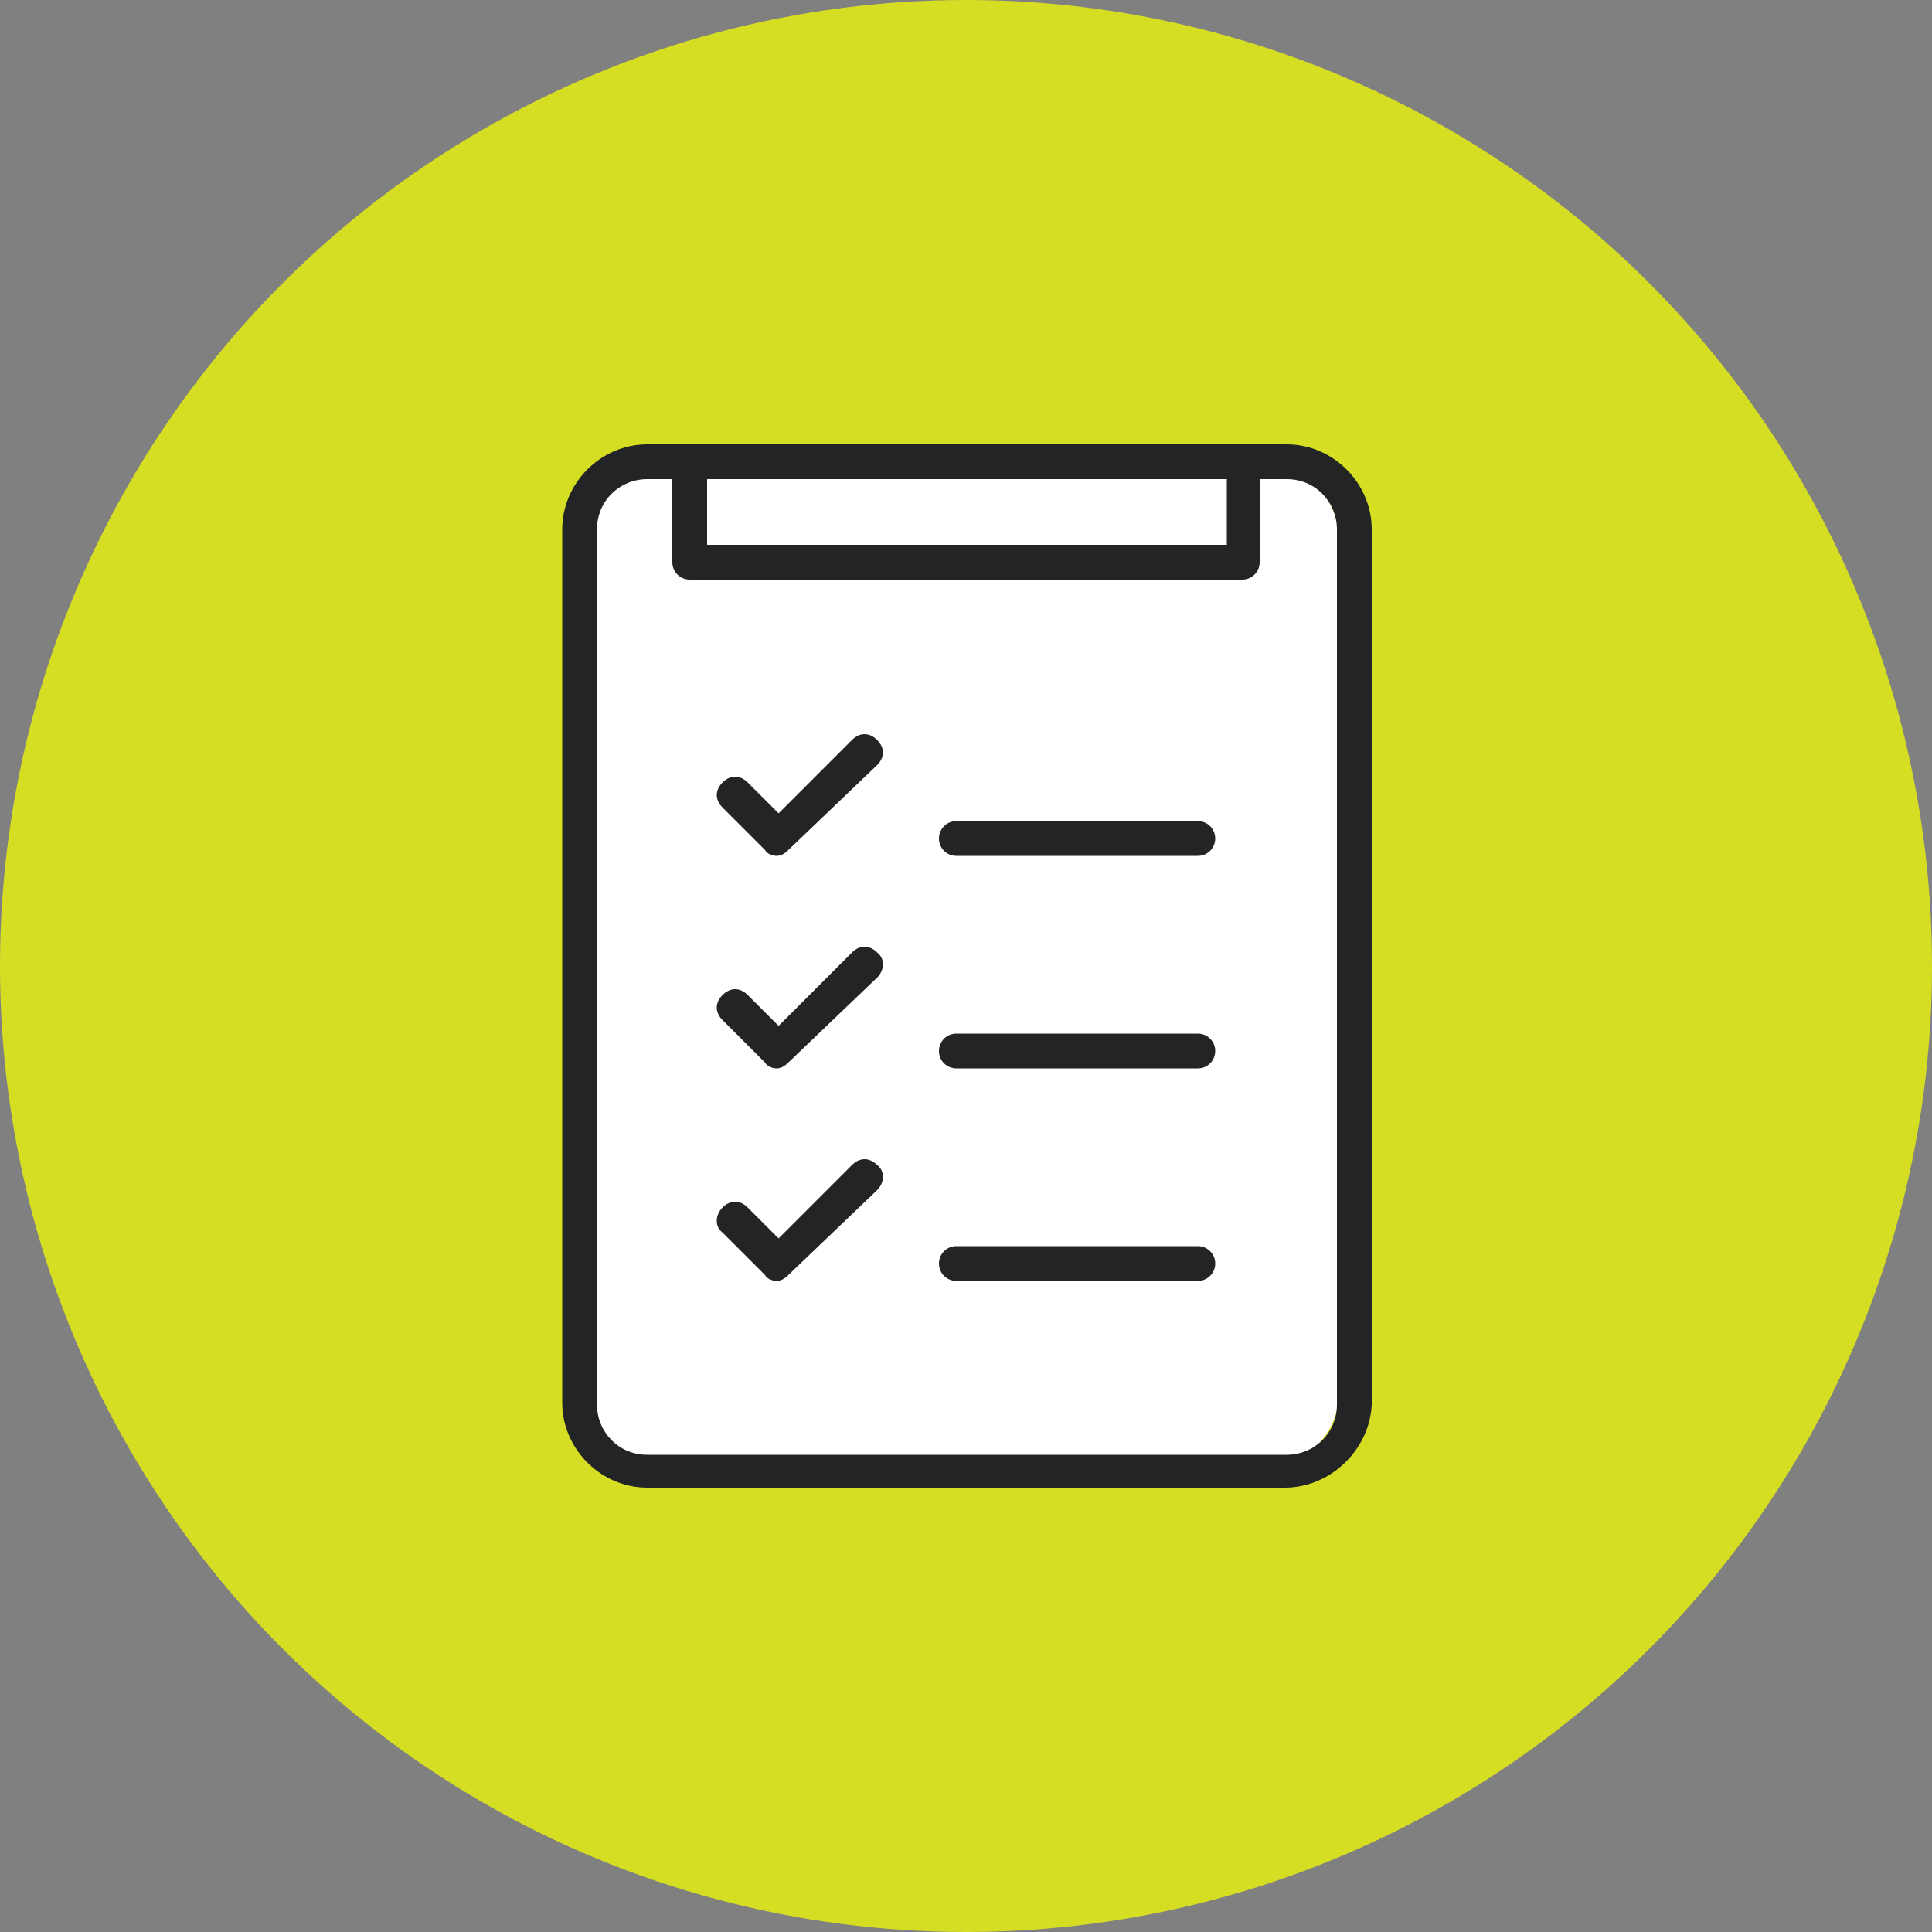
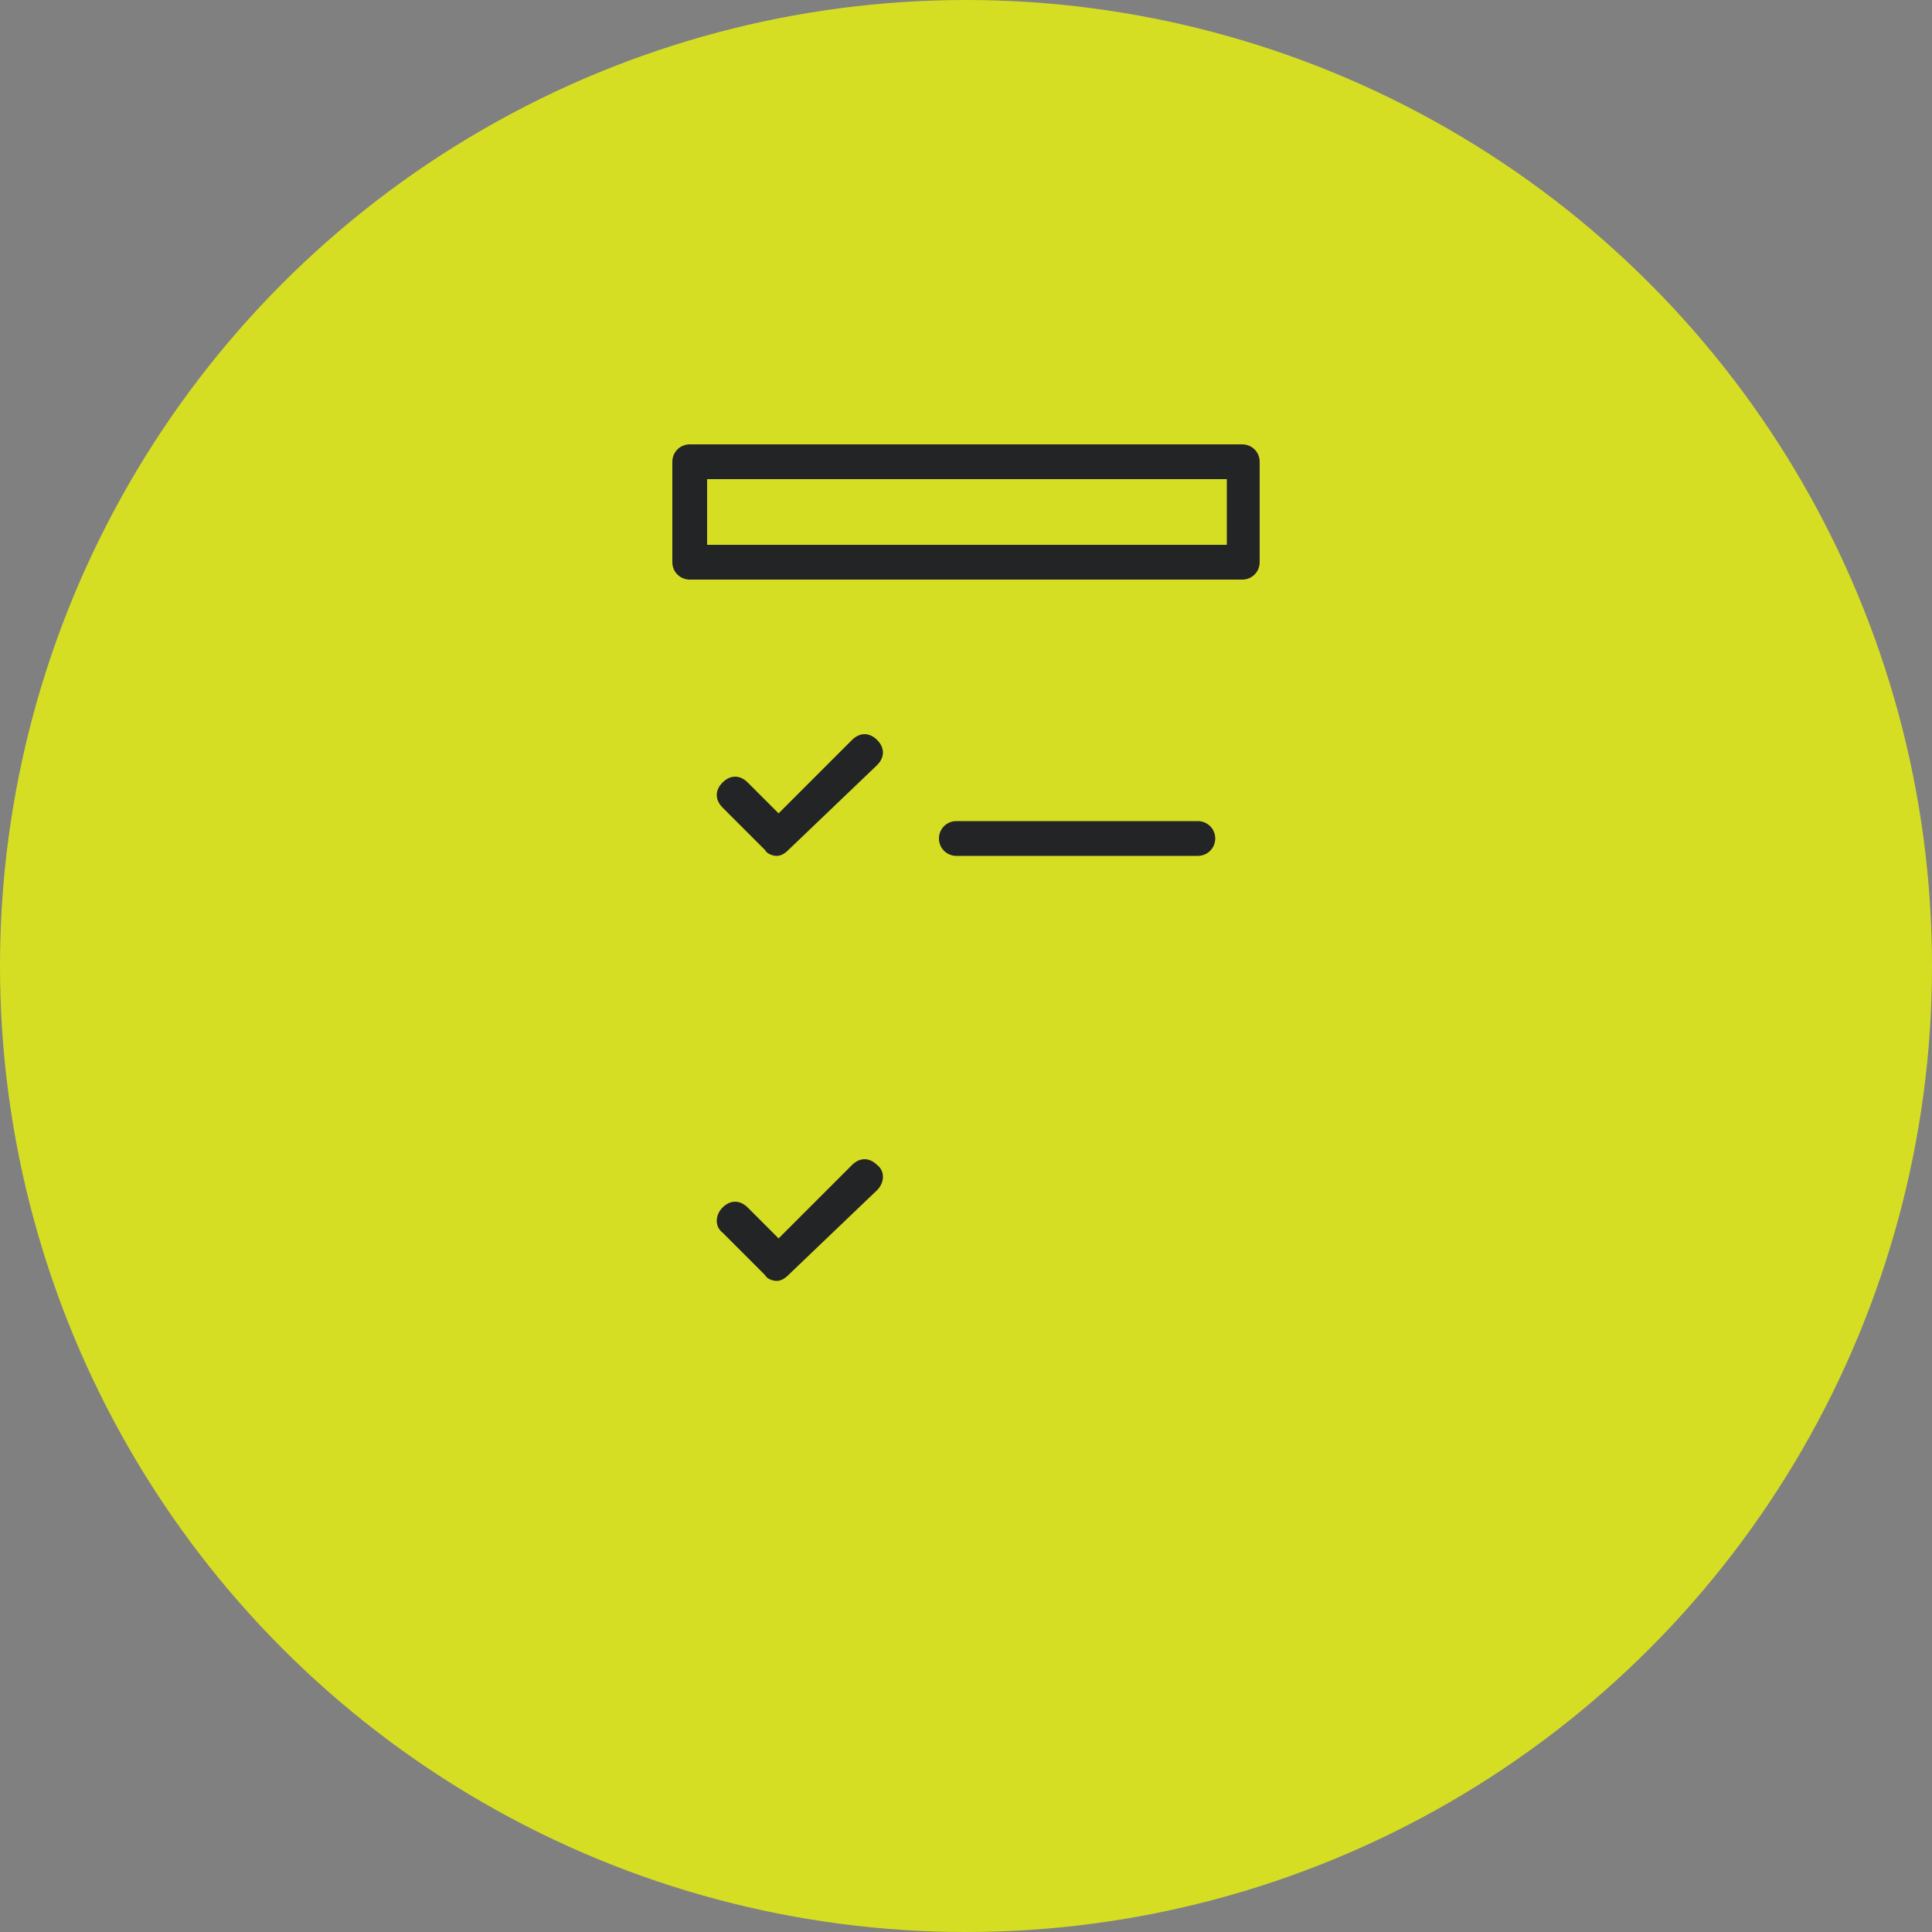
<svg xmlns="http://www.w3.org/2000/svg" version="1.1" id="Layer_1" x="0px" y="0px" viewBox="0 0 100 100" enable-background="new 0 0 100 100" xml:space="preserve">
  <rect x="0" y="0" width="100" height="100" fill="#808080" stroke="none" />
  <circle fill="#D6DE23" cx="50" cy="50" r="50" />
-   <path fill="#FFFFFF" d="M65.5,75.9h-31c-2.1,0-3.8-1.7-3.8-3.8V27.9c0-2.1,1.7-3.8,3.8-3.8h31c2.1,0,3.8,1.7,3.8,3.8v44.2  C69.3,74.2,67.6,75.9,65.5,75.9z" />
  <g>
    <g>
      <g>
        <g>
          <g>
-             <path fill="#232426" d="M66.5,77H33.5c-2.4,0-4.4-2-4.4-4.4V27.4c0-2.4,2-4.4,4.4-4.4h33.1c2.4,0,4.4,2,4.4,4.4v45.3       C70.9,75,68.9,77,66.5,77z M33.5,24.8c-1.4,0-2.6,1.1-2.6,2.6v45.3c0,1.4,1.1,2.6,2.6,2.6h33.1c1.4,0,2.6-1.1,2.6-2.6V27.4       c0-1.4-1.1-2.6-2.6-2.6H33.5z" />
-           </g>
+             </g>
        </g>
      </g>
    </g>
    <g>
      <g>
        <g>
          <g>
            <path fill="#232426" d="M64.3,30H35.7c-0.5,0-0.9-0.4-0.9-0.9v-5.2c0-0.5,0.4-0.9,0.9-0.9h28.6c0.5,0,0.9,0.4,0.9,0.9v5.2       C65.2,29.6,64.8,30,64.3,30z M36.6,28.2h26.9v-3.4H36.6V28.2z" />
          </g>
        </g>
      </g>
    </g>
    <g>
      <g>
        <g>
          <g>
            <g>
              <g>
                <path fill="#232426" d="M40.2,44.3c-0.2,0-0.5-0.1-0.6-0.3l-2.2-2.2c-0.4-0.4-0.4-0.9,0-1.3c0.4-0.4,0.9-0.4,1.3,0l1.6,1.6         l3.8-3.8c0.4-0.4,0.9-0.4,1.3,0c0.4,0.4,0.4,0.9,0,1.3L40.8,44C40.6,44.2,40.4,44.3,40.2,44.3z" />
              </g>
            </g>
          </g>
        </g>
        <g>
          <g>
            <g>
              <g>
-                 <path fill="#232426" d="M40.2,55.3L40.2,55.3c-0.2,0-0.5-0.1-0.6-0.3l-2.2-2.2c-0.4-0.4-0.4-0.9,0-1.3c0.4-0.4,0.9-0.4,1.3,0         l1.6,1.6l3.8-3.8c0.4-0.4,0.9-0.4,1.3,0c0.4,0.3,0.4,0.9,0,1.3L40.8,55C40.6,55.2,40.4,55.3,40.2,55.3z" />
-               </g>
+                 </g>
            </g>
          </g>
        </g>
        <g>
          <g>
            <g>
              <g>
                <path fill="#232426" d="M40.2,66.3c-0.2,0-0.5-0.1-0.6-0.3l-2.2-2.2c-0.4-0.3-0.4-0.9,0-1.3c0.4-0.4,0.9-0.4,1.3,0l1.6,1.6         l3.8-3.8c0.4-0.4,0.9-0.4,1.3,0c0.4,0.3,0.4,0.9,0,1.3L40.8,66C40.6,66.2,40.4,66.3,40.2,66.3z" />
              </g>
            </g>
          </g>
        </g>
      </g>
      <g>
        <g>
          <g>
            <g>
              <g>
                <path fill="#232426" d="M62,44.3H49.5c-0.5,0-0.9-0.4-0.9-0.9c0-0.5,0.4-0.9,0.9-0.9H62c0.5,0,0.9,0.4,0.9,0.9         C62.9,43.9,62.5,44.3,62,44.3z" />
              </g>
            </g>
          </g>
        </g>
        <g>
          <g>
            <g>
              <g>
-                 <path fill="#232426" d="M62,55.3H49.5c-0.5,0-0.9-0.4-0.9-0.9c0-0.5,0.4-0.9,0.9-0.9H62c0.5,0,0.9,0.4,0.9,0.9         C62.9,54.9,62.5,55.3,62,55.3z" />
-               </g>
+                 </g>
            </g>
          </g>
        </g>
        <g>
          <g>
            <g>
              <g>
-                 <path fill="#232426" d="M62,66.3H49.5c-0.5,0-0.9-0.4-0.9-0.9c0-0.5,0.4-0.9,0.9-0.9H62c0.5,0,0.9,0.4,0.9,0.9         C62.9,65.9,62.5,66.3,62,66.3z" />
-               </g>
+                 </g>
            </g>
          </g>
        </g>
      </g>
    </g>
  </g>
</svg>